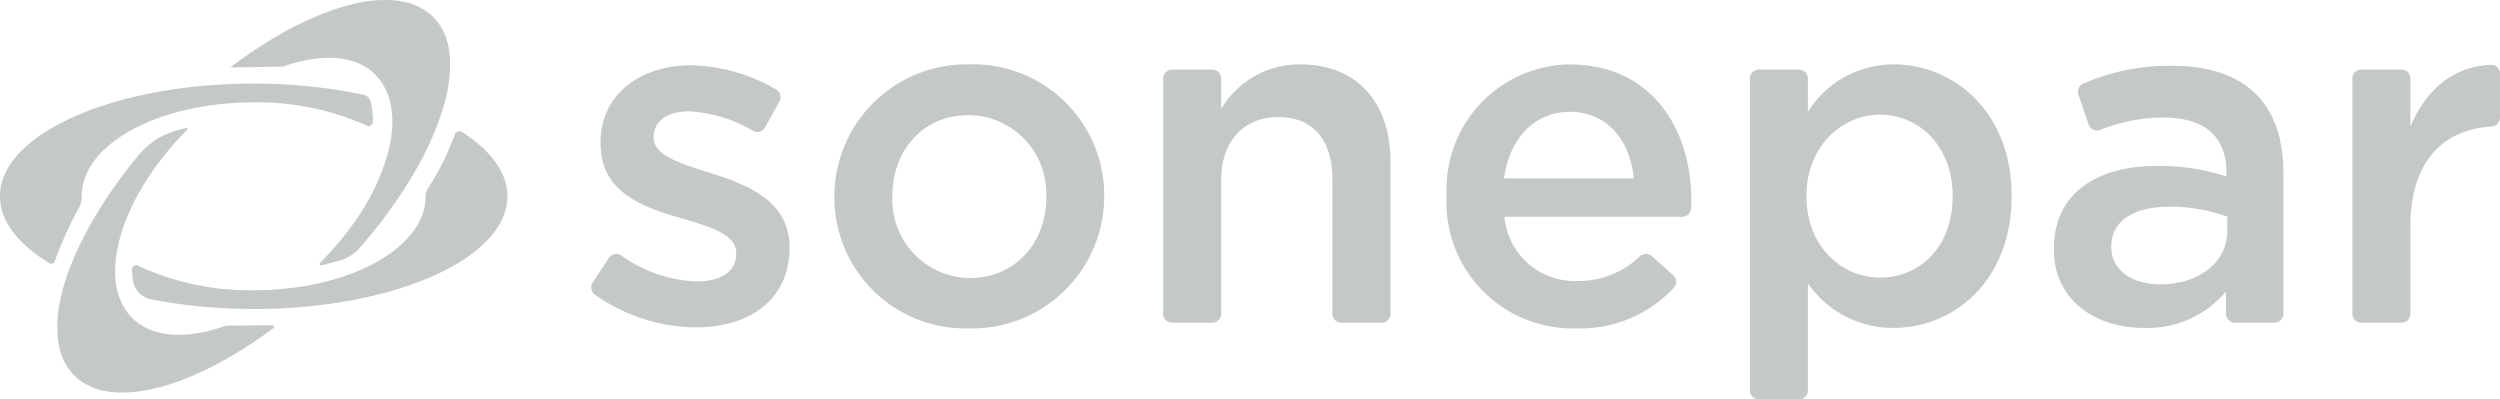
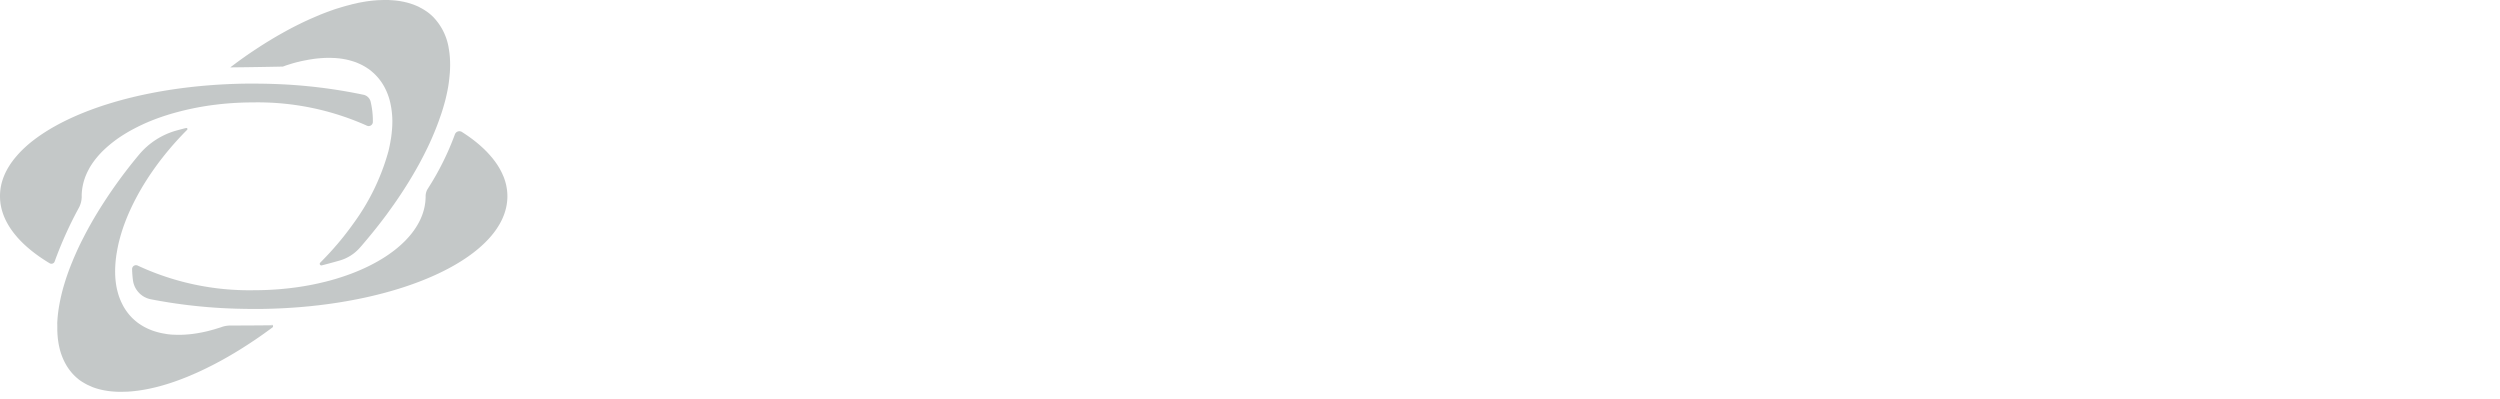
<svg xmlns="http://www.w3.org/2000/svg" width="218.096" height="34.834" viewBox="0 0 218.096 34.834">
  <g id="sonepar-logo" transform="translate(0)">
-     <path id="Path_3465" data-name="Path 3465" d="M7.126,17.125v0q0-.212.019-.422t.058-.416a4.9,4.9,0,0,1,.3-1.014q.084-.2.185-.393.051-.1.1-.194.11-.193.235-.381.063-.094.13-.188a7.729,7.729,0,0,1,.947-1.074q.09-.086.185-.17a10.982,10.982,0,0,1,1.486-1.116q.118-.074.239-.147.242-.146.5-.285a16.523,16.523,0,0,1,2.029-.929,20.359,20.359,0,0,1,2.074-.655,24.143,24.143,0,0,1,3.2-.609q.943-.117,1.927-.165.682-.034,1.38-.034a23.277,23.277,0,0,1,9.885,2.029.365.365,0,0,0,.523-.326,7.262,7.262,0,0,0-.195-1.767.812.812,0,0,0-.615-.6,45.344,45.344,0,0,0-8.087-.952q-.745-.022-1.5-.023h-.619q-1.7.021-3.387.157-.874.071-1.724.172c-1.342.159-2.637.373-3.864.636q-.484.1-.955.217-.71.17-1.38.362-.449.128-.883.265-1.084.343-2.069.741-.393.158-.769.326-.563.251-1.085.518-.348.179-.677.364-.164.092-.324.188-.319.19-.617.385-.447.294-.847.6t-.75.631a8.927,8.927,0,0,0-.84.883,7.094,7.094,0,0,0-.507.689,5.76,5.76,0,0,0-.494.95,4.985,4.985,0,0,0-.167.488A4.535,4.535,0,0,0,0,17.123c0,2.189,1.61,4.211,4.333,5.845a.3.3,0,0,0,.434-.152,33.977,33.977,0,0,1,2.08-4.629,2.1,2.1,0,0,0,.282-1.058ZM24.9,5.727l.1-.034c.162-.054.324-.1.484-.152l.136-.04q.195-.056.389-.1l.116-.029q.237-.058.471-.1l.118-.023q.19-.038.377-.068l.12-.019c.153-.023.3-.044.456-.06l.09-.008q.19-.019.376-.029l.118-.007c.142-.007.284-.011.423-.011h.059c.135,0,.268.006.4.013h.084q.2.016.408.037l.074.01q.189.025.371.06l.048.008c.131.026.26.057.385.09l.078.021c.127.036.253.075.374.119h.012c.119.043.233.09.347.141l.07.031q.169.079.333.168l.055.031q.147.085.288.18l.048.031a3.63,3.63,0,0,1,.293.221l.064.059c.1.081.19.164.279.255a4.643,4.643,0,0,1,.833,1.146,5.384,5.384,0,0,1,.438,1.16,7.445,7.445,0,0,1,.2,2.232,10.257,10.257,0,0,1-.109,1.034.514.514,0,0,1-.014.077q-.079.491-.2,1l-.024.088A19.361,19.361,0,0,1,30.83,19.5q-.414.582-.873,1.159-.23.288-.472.573-.724.856-1.549,1.682a.141.141,0,0,0,.134.237c.434-.11.986-.258,1.559-.422a3.694,3.694,0,0,0,1.762-1.116l.007-.008q.181-.2.358-.415,1.064-1.248,1.992-2.5.3-.418.6-.836.79-1.125,1.461-2.238.312-.517.6-1.03.353-.632.665-1.255.406-.8.733-1.583.165-.39.313-.773.074-.192.143-.381l.062-.177c.069-.193.135-.385.2-.575q.063-.195.121-.388.108-.358.2-.71.137-.539.231-1.056.063-.345.1-.679t.066-.656q.022-.323.025-.633t-.015-.609q-.009-.149-.023-.294-.028-.291-.077-.569a5.066,5.066,0,0,0-1.364-2.77q-.092-.092-.189-.179l-.067-.056q-.064-.056-.132-.11l-.083-.062c-.027-.02-.085-.058-.131-.092L37.092.919c-.042-.027-.083-.056-.126-.082l-.1-.058A1.01,1.01,0,0,0,36.74.71a.834.834,0,0,1-.1-.055c-.031-.018-.089-.047-.133-.07L36.4.535,36.262.477,36.147.431,36.011.379,35.893.339,35.751.293,35.628.257,35.484.218l-.128-.03L35.208.154,35.077.129,34.925.1l-.131-.02-.159-.02L34.5.045l-.16-.015L34.2.019,34.031.01,33.889,0h-.305q-.2,0-.406.01h-.086q-.174.009-.353.024l-.1.008q-.212.02-.429.048L32.127.1q-.187.025-.376.058l-.11.018q-.223.04-.45.086l-.07.02q-.2.043-.406.091L30.6.406c-.155.039-.311.079-.47.123l-.053.015c-.144.041-.288.083-.434.129L29.519.71c-.161.051-.325.1-.488.16l-.024.009c-.157.054-.315.112-.475.17L28.4,1.1c-.162.062-.326.125-.49.191L27.9,1.3c-.168.068-.339.14-.507.213l-.134.058q-.235.1-.472.211l-.049.022c-.172.079-.345.162-.518.246l-.134.066q-.23.114-.462.232l-.075.038q-.262.136-.525.279l-.139.078q-.227.125-.456.255l-.091.05q-.266.152-.533.311l-.13.078q-.227.137-.454.278l-.107.066q-.269.168-.538.344l-.124.081q-.227.149-.454.3l-.12.08q-.27.184-.541.374l-.115.082q-.228.162-.456.329l-.128.093L20.1,5.87l-.013.01q2.3-.023,4.594-.072ZM23.761,28.376c-1.258.017-2.934.022-3.677.023a2.256,2.256,0,0,0-.725.122l-.085.03c-.164.055-.329.1-.492.154l-.125.036q-.2.058-.406.11l-.1.026q-.24.059-.477.108l-.108.021q-.2.039-.389.07l-.114.018q-.232.036-.461.06l-.083.008q-.193.019-.382.03l-.115.006q-.212.011-.424.011H15.54c-.135,0-.268-.006-.4-.013h-.086q-.2-.014-.406-.039l-.076-.01-.37-.065-.051-.009q-.193-.039-.383-.09l-.081-.022q-.188-.052-.372-.118l-.016-.006q-.174-.064-.344-.139l-.071-.031q-.169-.078-.332-.168l-.056-.032q-.147-.084-.287-.179l-.049-.031a3.631,3.631,0,0,1-.293-.221l-.062-.052q-.145-.121-.279-.255a4.645,4.645,0,0,1-.833-1.146,5.383,5.383,0,0,1-.44-1.161c-.027-.109-.056-.217-.077-.33a7.024,7.024,0,0,1-.118-.922,8.5,8.5,0,0,1,0-.982,10.255,10.255,0,0,1,.109-1.034.514.514,0,0,1,.014-.077q.079-.491.2-1l.024-.088c.086-.337.186-.679.3-1.025a17.244,17.244,0,0,1,.686-1.717q.267-.579.584-1.165t.683-1.172q.366-.585.78-1.17t.872-1.159a27.227,27.227,0,0,1,2.015-2.256.094.094,0,0,0-.089-.158q-.412.1-.821.214a6.534,6.534,0,0,0-3.284,2.111,42.181,42.181,0,0,0-3.679,5.132q-.312.517-.6,1.03l-.023.041q-.227.406-.437.812t-.406.8q-.193.4-.367.792t-.332.78q-.156.386-.3.767l-.062.177q-.173.488-.316.964a15.9,15.9,0,0,0-.485,2.107q-.053.34-.085.667t-.046.645Q5,28.365,5,28.52t0,.3q.007.3.036.6a7.1,7.1,0,0,0,.132.843,5.47,5.47,0,0,0,.557,1.488,4.612,4.612,0,0,0,.423.633,4.457,4.457,0,0,0,.338.378q.09.09.185.174c.022.02.046.038.068.057.044.037.086.074.131.11l.083.062c.027.02.082.063.125.092s.061.041.092.061.082.056.125.081l.1.059c.042.024.083.05.127.073l.1.055c.043.022.085.045.129.065l.111.051.133.058.123.056.136.052.12.041.14.045.124.036.144.039.128.031.148.032.131.026.152.026.134.021.156.02.138.016.16.014.141.011.164.009.143.006h.305q.2,0,.406-.01h.087q.174-.009.352-.024l.1-.009q.212-.02.428-.048l.081-.011q.187-.025.376-.057l.111-.018c.148-.026.3-.055.449-.086l.071-.015q.2-.043.406-.091l.119-.028c.155-.039.311-.079.469-.123l.054-.015q.215-.061.433-.128l.125-.039q.242-.076.488-.16l.028-.01q.234-.081.471-.169l.13-.049c.162-.062.327-.125.491-.191l.014-.006c.169-.068.339-.14.507-.214l.133-.058q.235-.1.472-.211l.05-.022c.172-.079.345-.162.518-.247l.134-.066q.23-.114.463-.232l.074-.038q.262-.136.526-.279l.134-.073q.227-.125.455-.254l.093-.053q.266-.152.533-.311l.131-.078q.226-.136.452-.277l.109-.067q.268-.168.537-.343l.124-.081q.226-.148.453-.3l.12-.08q.27-.184.54-.374l.118-.083q.227-.161.454-.327l.129-.093.219-.163a.136.136,0,0,0-.083-.244ZM43.915,15.382a5.76,5.76,0,0,0-.494-.95,7.1,7.1,0,0,0-.507-.689,8.917,8.917,0,0,0-.84-.883q-.35-.323-.75-.631t-.847-.6l-.18-.117a.417.417,0,0,0-.609.2,24.006,24.006,0,0,1-2.345,4.717,1.231,1.231,0,0,0-.212.693c0,2.785-2.536,5.245-6.424,6.728a20.373,20.373,0,0,1-2.063.661,24.132,24.132,0,0,1-3.2.609q-.943.117-1.927.165-.682.033-1.381.034a23.054,23.054,0,0,1-10.122-2.149.339.339,0,0,0-.49.311,9.027,9.027,0,0,0,.075.969,1.95,1.95,0,0,0,1.557,1.658,45.813,45.813,0,0,0,7.478.821q.744.022,1.5.023h.619q1.7-.021,3.387-.157.874-.071,1.724-.172c9.444-1.122,16.4-4.949,16.4-9.5a4.535,4.535,0,0,0-.178-1.253,5.008,5.008,0,0,0-.167-.488Z" transform="translate(0)" fill="rgba(23,37,38,0.25)" />
-     <path id="Path_3466" data-name="Path 3466" d="M112.7,5.535a7.946,7.946,0,0,0-6.9,3.887V6.761a.768.768,0,0,0-.768-.768h-3.521a.768.768,0,0,0-.768.768V27.3a.768.768,0,0,0,.768.768h3.524a.768.768,0,0,0,.768-.768V15.609c0-3.428,2.049-5.478,4.976-5.478,3.011,0,4.725,1.965,4.725,5.393V27.3a.768.768,0,0,0,.768.768H119.8a.768.768,0,0,0,.768-.768V14.021C120.565,8.879,117.68,5.535,112.7,5.535Zm-51.43,9.489c-2.593-.836-4.976-1.505-4.976-3.093v-.084c0-1.3,1.129-2.215,3.094-2.215a12.173,12.173,0,0,1,5.579,1.71.765.765,0,0,0,1.036-.3l1.27-2.275a.77.77,0,0,0-.293-1.037A15.268,15.268,0,0,0,59.52,5.618c-4.39,0-7.862,2.55-7.862,6.73v.084c0,4.222,3.638,5.56,6.9,6.479,2.593.794,4.934,1.38,4.934,3.093v.083c0,1.463-1.255,2.383-3.429,2.383A12.052,12.052,0,0,1,53.456,22.2a.765.765,0,0,0-1.067.216l-1.42,2.158a.765.765,0,0,0,.19,1.043,15.5,15.5,0,0,0,8.78,2.864c4.6,0,8.2-2.3,8.2-6.94V21.46c0-3.97-3.643-5.433-6.861-6.436Zm22.58-9.489A11.54,11.54,0,0,0,72.06,17.073v.086a11.417,11.417,0,0,0,11.7,11.408A11.542,11.542,0,0,0,95.6,17.072v-.084A11.435,11.435,0,0,0,83.852,5.535Zm6.7,11.621c0,3.8-2.593,7.023-6.7,7.023a6.84,6.84,0,0,1-6.733-7.106v-.084c0-3.846,2.593-7.023,6.648-7.023a6.823,6.823,0,0,1,6.774,7.106ZM136.38,5.536a10.894,10.894,0,0,0-10.924,10.936v.641a11.014,11.014,0,0,0,11.332,11.454,11.146,11.146,0,0,0,8.5-3.543.77.77,0,0,0-.047-1.1l-1.874-1.662a.766.766,0,0,0-1.014,0,7.762,7.762,0,0,1-5.486,2.173,6.162,6.162,0,0,1-6.356-5.6h15.515a.766.766,0,0,0,.766-.71c.016-.24.027-.475.027-.71,0-6.313-3.508-11.8-10.443-11.868Zm-5.907,9.948c.46-3.428,2.637-5.81,5.728-5.81,3.348,0,5.269,2.55,5.6,5.81Zm58.29-9.823a18.654,18.654,0,0,0-7.751,1.555.767.767,0,0,0-.425.954l.892,2.619a.767.767,0,0,0,1,.47,14.739,14.739,0,0,1,5.579-1.083c3.513,0,5.436,1.672,5.436,4.724v.418a18.587,18.587,0,0,0-6.1-.92c-5.143,0-8.948,2.341-8.948,7.232v.084c0,4.431,3.679,6.814,7.862,6.814a8.927,8.927,0,0,0,7.151-3.177V27.3a.768.768,0,0,0,.768.768H197.7a.768.768,0,0,0,.768-.768V14.982c-.007-5.895-3.185-9.322-9.708-9.322Zm4.808,14.422c0,2.759-2.509,4.64-5.854,4.64-2.384,0-4.26-1.171-4.26-3.26v-.083c0-2.13,1.882-3.428,5.06-3.428a14.456,14.456,0,0,1,5.06.877Zm23-14.506c-3.449.153-5.741,2.321-7.025,5.393V6.762a.768.768,0,0,0-.768-.768h-3.524a.768.768,0,0,0-.768.768V27.3a.768.768,0,0,0,.768.768h3.524a.768.768,0,0,0,.768-.768V19.664c0-5.553,2.748-8.434,7.1-8.714a.767.767,0,0,0,.718-.765V6.345a.766.766,0,0,0-.8-.768Zm-52.1-.042a8.819,8.819,0,0,0-7.485,4.139V6.762a.768.768,0,0,0-.768-.768h-3.524a.768.768,0,0,0-.768.768V33.987a.768.768,0,0,0,.768.768h3.524a.768.768,0,0,0,.768-.768V24.638a9,9,0,0,0,7.485,3.887c5.269,0,10.286-4.139,10.286-11.454v-.084c0-7.315-5.059-11.453-10.286-11.453Zm5.143,11.538c0,4.348-2.84,7.064-6.315,7.064-3.429,0-6.439-2.8-6.439-7.064v-.084c0-4.222,3.011-7.064,6.439-7.064s6.315,2.8,6.315,7.064Z" transform="translate(0.732 0.08)" fill="rgba(23,37,38,0.25)" />
+     <path id="Path_3465" data-name="Path 3465" d="M7.126,17.125v0q0-.212.019-.422t.058-.416a4.9,4.9,0,0,1,.3-1.014q.084-.2.185-.393.051-.1.1-.194.11-.193.235-.381.063-.094.13-.188a7.729,7.729,0,0,1,.947-1.074q.09-.086.185-.17a10.982,10.982,0,0,1,1.486-1.116q.118-.074.239-.147.242-.146.5-.285a16.523,16.523,0,0,1,2.029-.929,20.359,20.359,0,0,1,2.074-.655,24.143,24.143,0,0,1,3.2-.609q.943-.117,1.927-.165.682-.034,1.38-.034a23.277,23.277,0,0,1,9.885,2.029.365.365,0,0,0,.523-.326,7.262,7.262,0,0,0-.195-1.767.812.812,0,0,0-.615-.6,45.344,45.344,0,0,0-8.087-.952q-.745-.022-1.5-.023h-.619q-1.7.021-3.387.157-.874.071-1.724.172c-1.342.159-2.637.373-3.864.636q-.484.1-.955.217-.71.17-1.38.362-.449.128-.883.265-1.084.343-2.069.741-.393.158-.769.326-.563.251-1.085.518-.348.179-.677.364-.164.092-.324.188-.319.19-.617.385-.447.294-.847.6t-.75.631a8.927,8.927,0,0,0-.84.883,7.094,7.094,0,0,0-.507.689,5.76,5.76,0,0,0-.494.95,4.985,4.985,0,0,0-.167.488A4.535,4.535,0,0,0,0,17.123c0,2.189,1.61,4.211,4.333,5.845a.3.3,0,0,0,.434-.152,33.977,33.977,0,0,1,2.08-4.629,2.1,2.1,0,0,0,.282-1.058ZM24.9,5.727l.1-.034c.162-.054.324-.1.484-.152l.136-.04q.195-.056.389-.1l.116-.029q.237-.058.471-.1l.118-.023q.19-.038.377-.068l.12-.019c.153-.023.3-.044.456-.06l.09-.008q.19-.019.376-.029l.118-.007c.142-.007.284-.011.423-.011h.059c.135,0,.268.006.4.013h.084q.2.016.408.037l.074.01q.189.025.371.06l.048.008c.131.026.26.057.385.09l.078.021c.127.036.253.075.374.119h.012c.119.043.233.09.347.141l.07.031q.169.079.333.168l.055.031q.147.085.288.18l.048.031a3.63,3.63,0,0,1,.293.221l.064.059c.1.081.19.164.279.255a4.643,4.643,0,0,1,.833,1.146,5.384,5.384,0,0,1,.438,1.16,7.445,7.445,0,0,1,.2,2.232,10.257,10.257,0,0,1-.109,1.034.514.514,0,0,1-.014.077q-.079.491-.2,1l-.024.088A19.361,19.361,0,0,1,30.83,19.5q-.414.582-.873,1.159-.23.288-.472.573-.724.856-1.549,1.682a.141.141,0,0,0,.134.237c.434-.11.986-.258,1.559-.422a3.694,3.694,0,0,0,1.762-1.116l.007-.008q.181-.2.358-.415,1.064-1.248,1.992-2.5.3-.418.6-.836.79-1.125,1.461-2.238.312-.517.6-1.03.353-.632.665-1.255.406-.8.733-1.583.165-.39.313-.773.074-.192.143-.381l.062-.177c.069-.193.135-.385.2-.575q.063-.195.121-.388.108-.358.2-.71.137-.539.231-1.056.063-.345.1-.679t.066-.656q.022-.323.025-.633t-.015-.609q-.009-.149-.023-.294-.028-.291-.077-.569a5.066,5.066,0,0,0-1.364-2.77q-.092-.092-.189-.179l-.067-.056q-.064-.056-.132-.11l-.083-.062c-.027-.02-.085-.058-.131-.092L37.092.919c-.042-.027-.083-.056-.126-.082l-.1-.058A1.01,1.01,0,0,0,36.74.71a.834.834,0,0,1-.1-.055c-.031-.018-.089-.047-.133-.07L36.4.535,36.262.477,36.147.431,36.011.379,35.893.339,35.751.293,35.628.257,35.484.218l-.128-.03L35.208.154,35.077.129,34.925.1l-.131-.02-.159-.02L34.5.045l-.16-.015L34.2.019,34.031.01,33.889,0h-.305q-.2,0-.406.01h-.086q-.174.009-.353.024l-.1.008q-.212.02-.429.048L32.127.1q-.187.025-.376.058l-.11.018q-.223.04-.45.086l-.07.02q-.2.043-.406.091L30.6.406c-.155.039-.311.079-.47.123l-.053.015c-.144.041-.288.083-.434.129L29.519.71c-.161.051-.325.1-.488.16l-.024.009c-.157.054-.315.112-.475.17L28.4,1.1c-.162.062-.326.125-.49.191L27.9,1.3c-.168.068-.339.14-.507.213l-.134.058q-.235.1-.472.211l-.049.022c-.172.079-.345.162-.518.246l-.134.066q-.23.114-.462.232l-.075.038q-.262.136-.525.279l-.139.078q-.227.125-.456.255l-.091.05q-.266.152-.533.311l-.13.078q-.227.137-.454.278l-.107.066q-.269.168-.538.344l-.124.081q-.227.149-.454.3l-.12.08q-.27.184-.541.374l-.115.082q-.228.162-.456.329l-.128.093L20.1,5.87l-.013.01q2.3-.023,4.594-.072ZM23.761,28.376c-1.258.017-2.934.022-3.677.023a2.256,2.256,0,0,0-.725.122l-.085.03c-.164.055-.329.1-.492.154l-.125.036q-.2.058-.406.11l-.1.026q-.24.059-.477.108l-.108.021q-.2.039-.389.07l-.114.018q-.232.036-.461.06l-.083.008q-.193.019-.382.03l-.115.006q-.212.011-.424.011H15.54c-.135,0-.268-.006-.4-.013h-.086q-.2-.014-.406-.039l-.076-.01-.37-.065-.051-.009q-.193-.039-.383-.09l-.081-.022q-.188-.052-.372-.118l-.016-.006q-.174-.064-.344-.139l-.071-.031q-.169-.078-.332-.168l-.056-.032q-.147-.084-.287-.179l-.049-.031a3.631,3.631,0,0,1-.293-.221l-.062-.052q-.145-.121-.279-.255a4.645,4.645,0,0,1-.833-1.146,5.383,5.383,0,0,1-.44-1.161c-.027-.109-.056-.217-.077-.33a7.024,7.024,0,0,1-.118-.922,8.5,8.5,0,0,1,0-.982,10.255,10.255,0,0,1,.109-1.034.514.514,0,0,1,.014-.077q.079-.491.2-1l.024-.088c.086-.337.186-.679.3-1.025a17.244,17.244,0,0,1,.686-1.717q.267-.579.584-1.165t.683-1.172q.366-.585.78-1.17t.872-1.159a27.227,27.227,0,0,1,2.015-2.256.094.094,0,0,0-.089-.158q-.412.1-.821.214a6.534,6.534,0,0,0-3.284,2.111,42.181,42.181,0,0,0-3.679,5.132q-.312.517-.6,1.03l-.023.041q-.227.406-.437.812t-.406.8q-.193.4-.367.792t-.332.78q-.156.386-.3.767l-.062.177q-.173.488-.316.964a15.9,15.9,0,0,0-.485,2.107q-.053.34-.085.667t-.046.645Q5,28.365,5,28.52t0,.3q.007.3.036.6a7.1,7.1,0,0,0,.132.843,5.47,5.47,0,0,0,.557,1.488,4.612,4.612,0,0,0,.423.633,4.457,4.457,0,0,0,.338.378q.09.09.185.174c.022.02.046.038.068.057.044.037.086.074.131.11c.027.02.082.063.125.092s.061.041.092.061.082.056.125.081l.1.059c.042.024.083.05.127.073l.1.055c.043.022.085.045.129.065l.111.051.133.058.123.056.136.052.12.041.14.045.124.036.144.039.128.031.148.032.131.026.152.026.134.021.156.02.138.016.16.014.141.011.164.009.143.006h.305q.2,0,.406-.01h.087q.174-.009.352-.024l.1-.009q.212-.02.428-.048l.081-.011q.187-.025.376-.057l.111-.018c.148-.026.3-.055.449-.086l.071-.015q.2-.043.406-.091l.119-.028c.155-.039.311-.079.469-.123l.054-.015q.215-.061.433-.128l.125-.039q.242-.076.488-.16l.028-.01q.234-.081.471-.169l.13-.049c.162-.062.327-.125.491-.191l.014-.006c.169-.068.339-.14.507-.214l.133-.058q.235-.1.472-.211l.05-.022c.172-.079.345-.162.518-.247l.134-.066q.23-.114.463-.232l.074-.038q.262-.136.526-.279l.134-.073q.227-.125.455-.254l.093-.053q.266-.152.533-.311l.131-.078q.226-.136.452-.277l.109-.067q.268-.168.537-.343l.124-.081q.226-.148.453-.3l.12-.08q.27-.184.54-.374l.118-.083q.227-.161.454-.327l.129-.093.219-.163a.136.136,0,0,0-.083-.244ZM43.915,15.382a5.76,5.76,0,0,0-.494-.95,7.1,7.1,0,0,0-.507-.689,8.917,8.917,0,0,0-.84-.883q-.35-.323-.75-.631t-.847-.6l-.18-.117a.417.417,0,0,0-.609.2,24.006,24.006,0,0,1-2.345,4.717,1.231,1.231,0,0,0-.212.693c0,2.785-2.536,5.245-6.424,6.728a20.373,20.373,0,0,1-2.063.661,24.132,24.132,0,0,1-3.2.609q-.943.117-1.927.165-.682.033-1.381.034a23.054,23.054,0,0,1-10.122-2.149.339.339,0,0,0-.49.311,9.027,9.027,0,0,0,.075.969,1.95,1.95,0,0,0,1.557,1.658,45.813,45.813,0,0,0,7.478.821q.744.022,1.5.023h.619q1.7-.021,3.387-.157.874-.071,1.724-.172c9.444-1.122,16.4-4.949,16.4-9.5a4.535,4.535,0,0,0-.178-1.253,5.008,5.008,0,0,0-.167-.488Z" transform="translate(0)" fill="rgba(23,37,38,0.25)" />
  </g>
</svg>